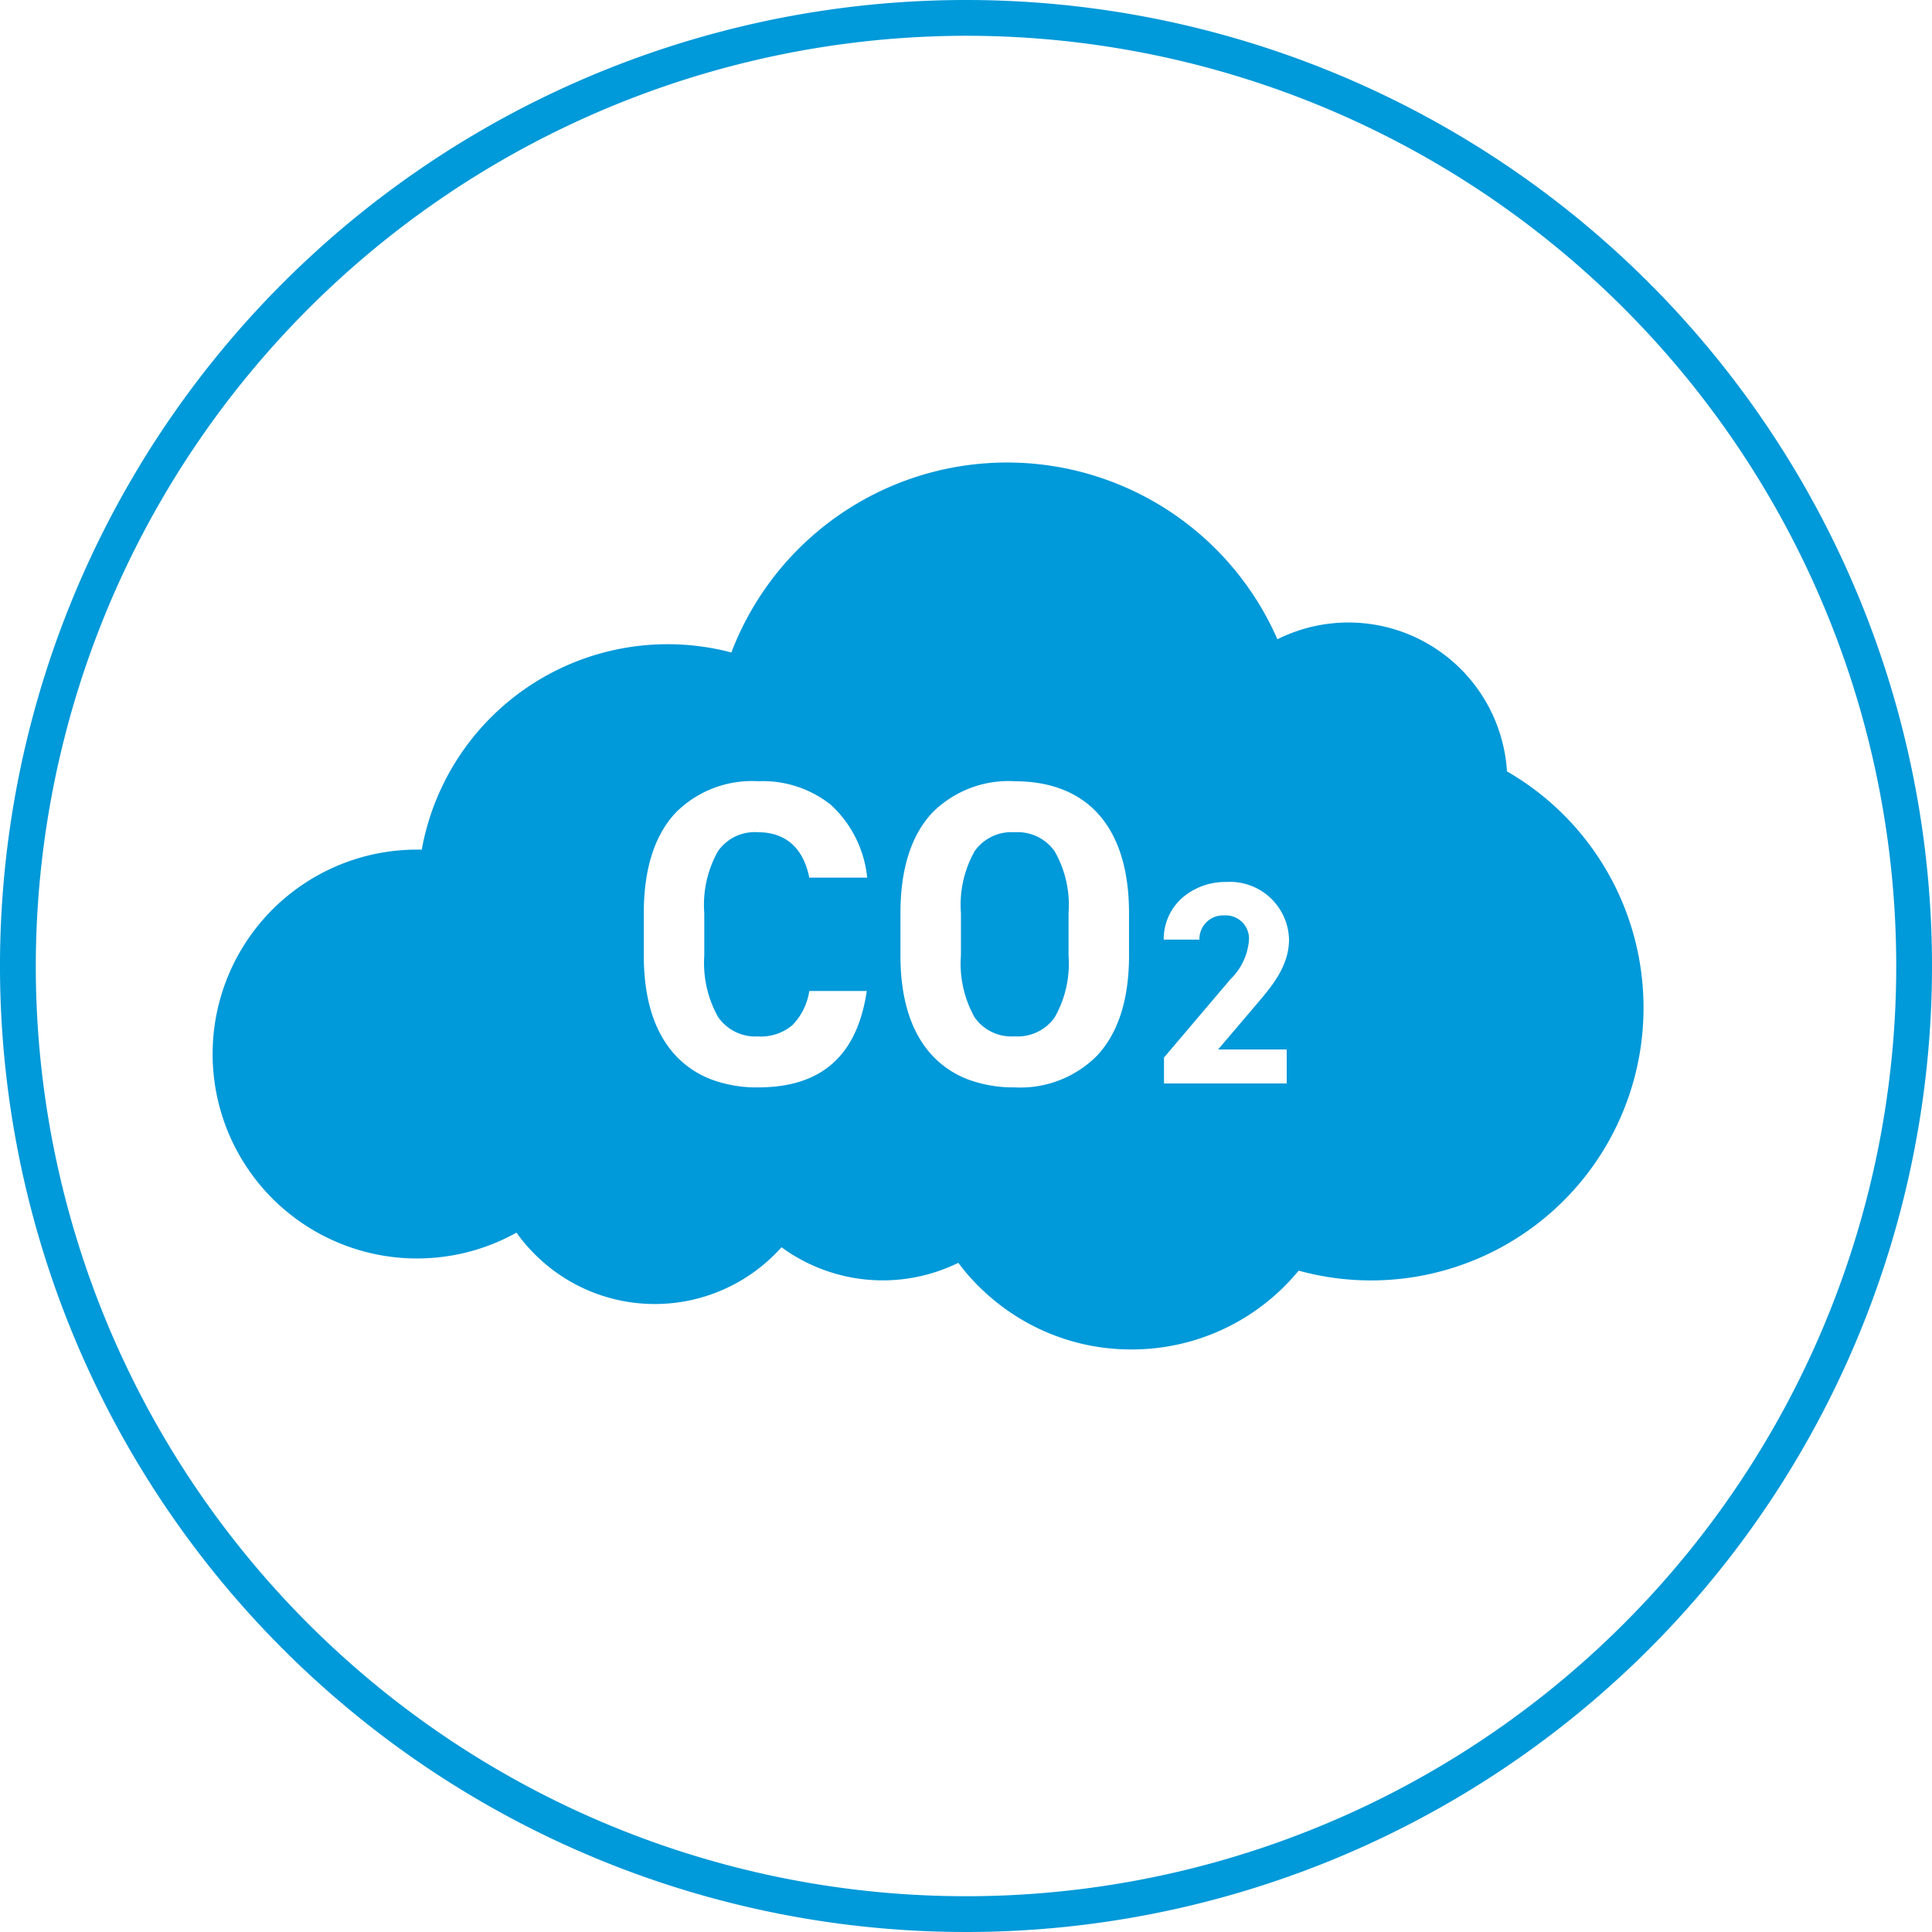
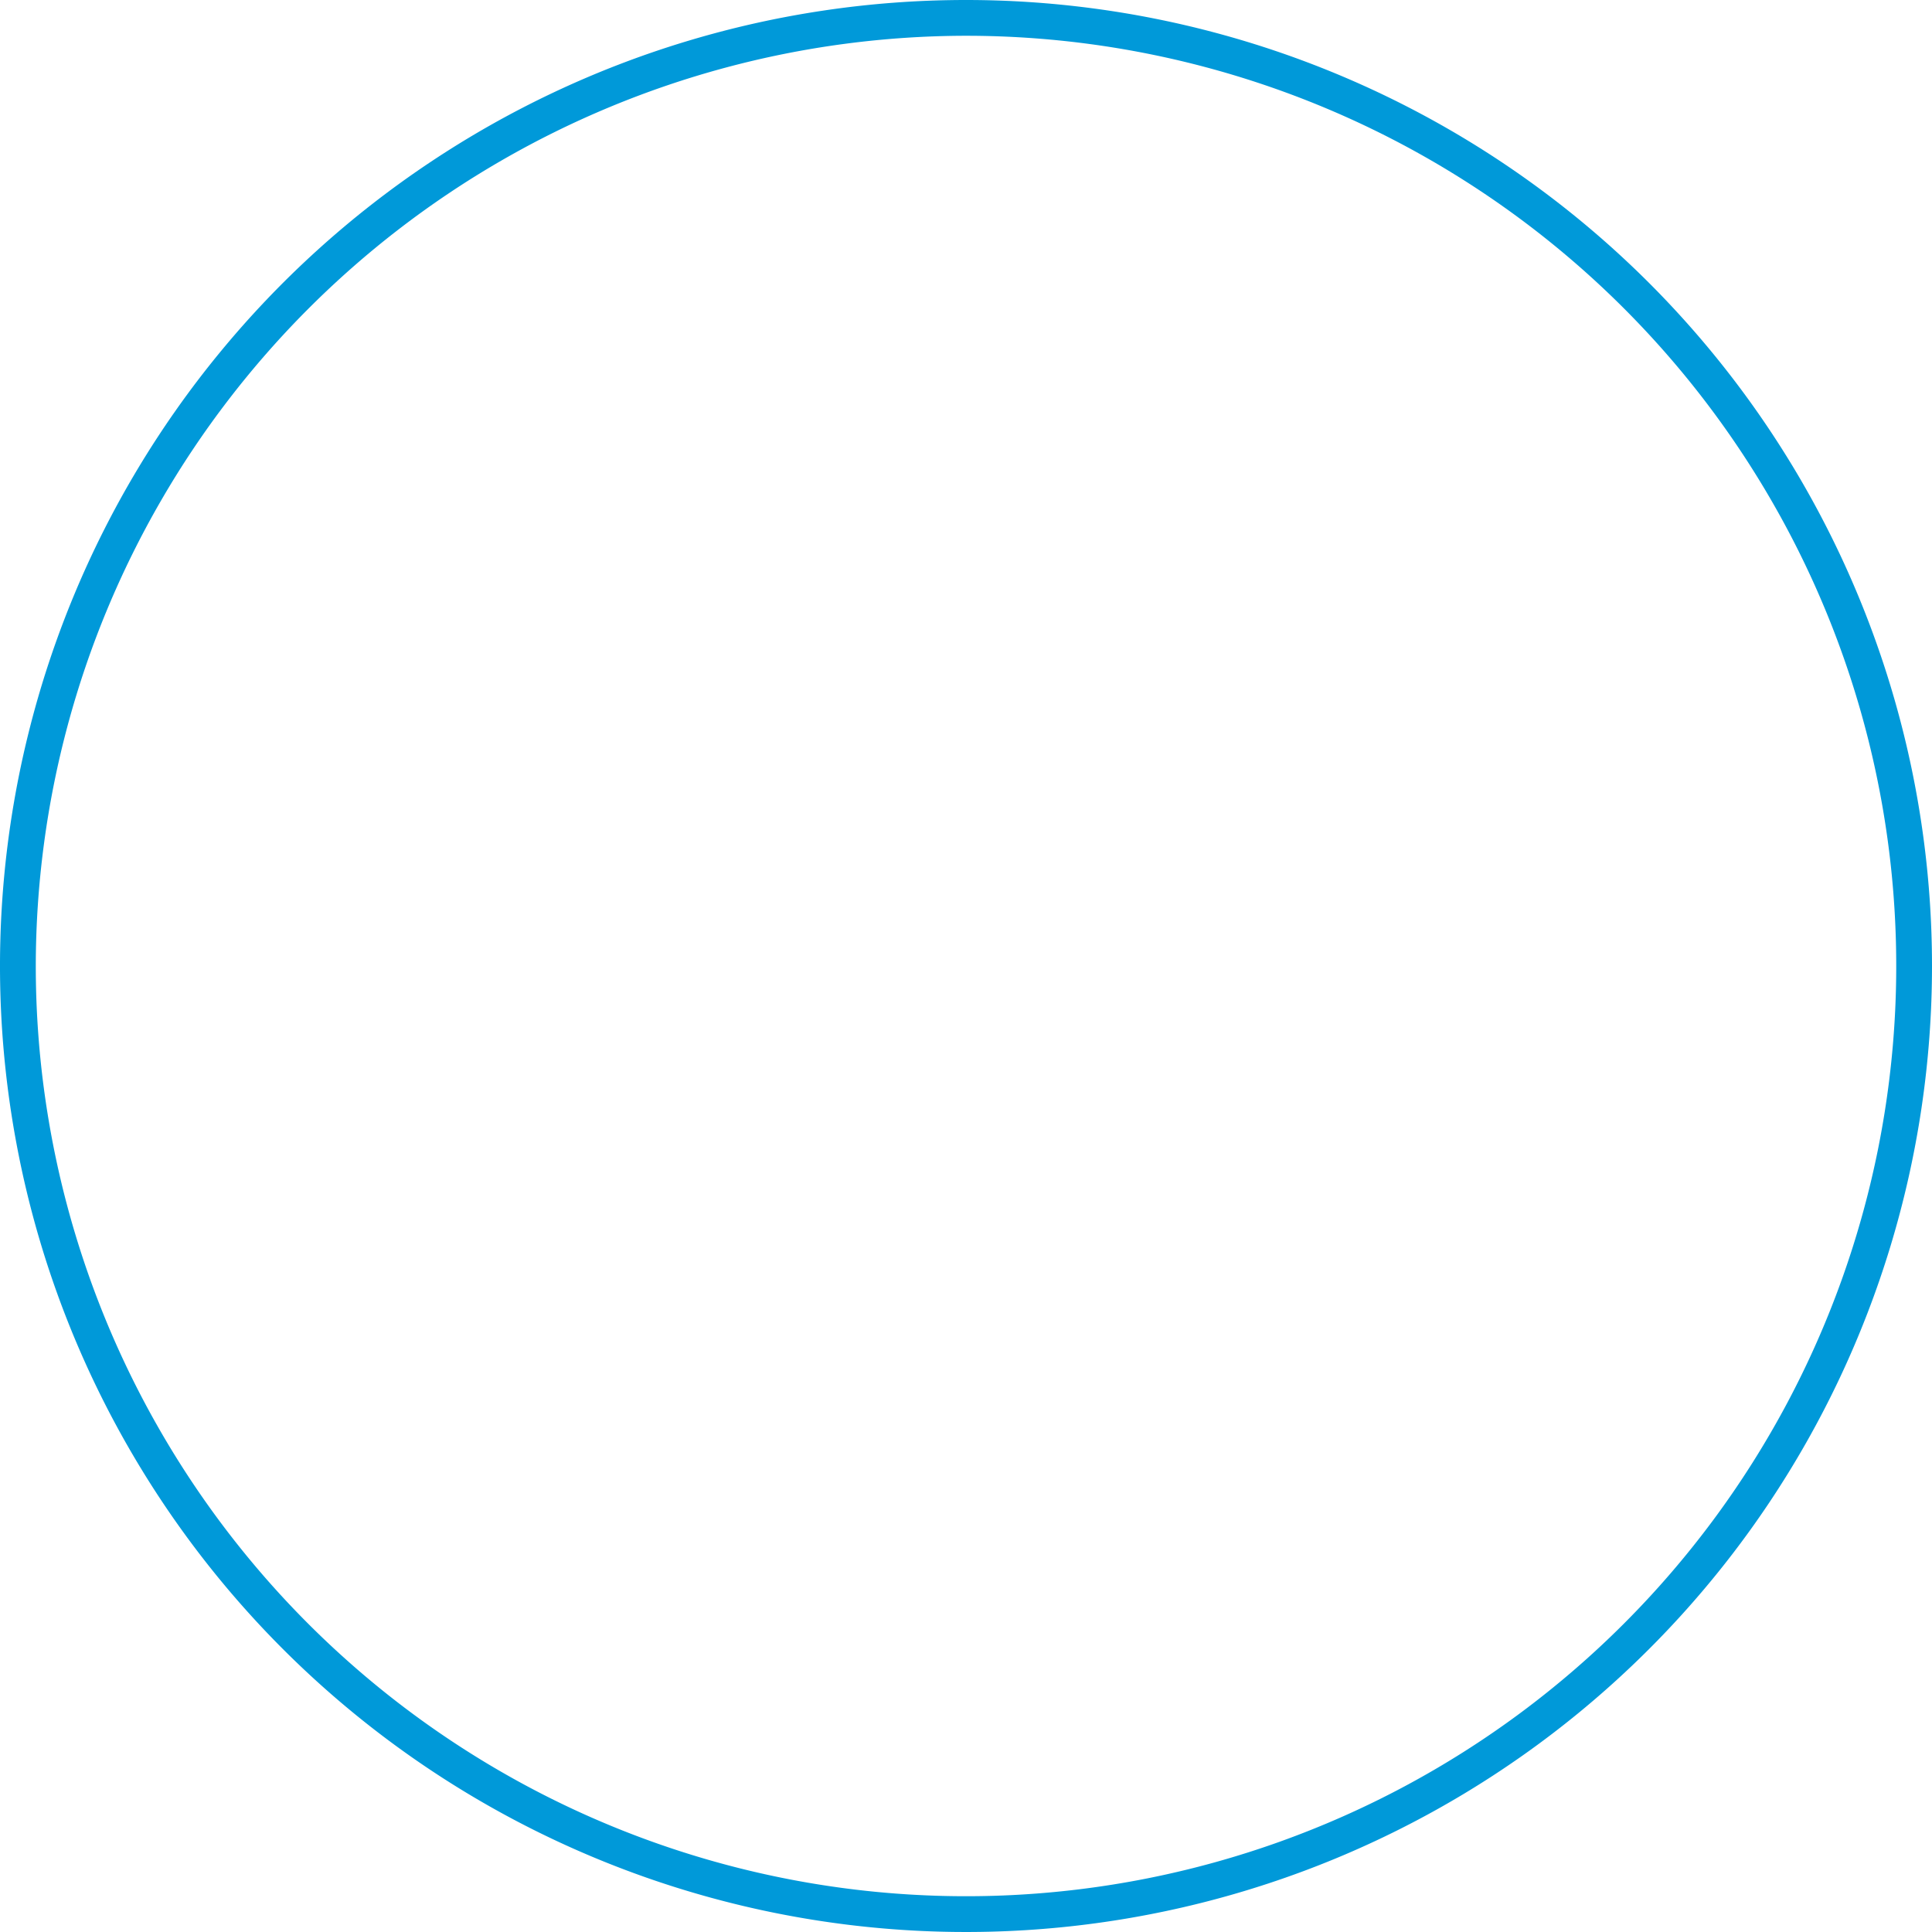
<svg xmlns="http://www.w3.org/2000/svg" width="153" height="153" viewBox="0 0 153 153">
  <g id="icon__achievement02" data-name="icon_ achievement02" transform="translate(900.845 -2143.861)">
    <path id="パス_4123" data-name="パス 4123" d="M325.566,2.833A73.667,73.667,0,1,1,251.9,76.5,73.751,73.751,0,0,1,325.566,2.833m0-2.833a76.5,76.5,0,1,0,76.5,76.5A76.5,76.5,0,0,0,325.566,0" transform="translate(-1149.911 2143.861)" fill="#0099d9" />
-     <path id="前面オブジェクトで型抜き_2" data-name="前面オブジェクトで型抜き 2" d="M72.764,70.241a16.971,16.971,0,0,1-7.794-1.868,17.256,17.256,0,0,1-5.923-4.99,13.578,13.578,0,0,1-14-1.236A13.443,13.443,0,0,1,28.759,65.1a13.562,13.562,0,0,1-4.7-4.108,16.189,16.189,0,1,1-7.884-30.334c.128,0,.258,0,.383.005A19.785,19.785,0,0,1,41.077,15.047,23.368,23.368,0,0,1,84.319,14,12.581,12.581,0,0,1,102.5,24.463a21.584,21.584,0,0,1,10.813,18.718A21.581,21.581,0,0,1,86,64,17.082,17.082,0,0,1,72.764,70.241Zm-9.263-45a8.526,8.526,0,0,0-6.506,2.487c-1.677,1.786-2.528,4.463-2.528,7.956v3.356c0,3.467.85,6.136,2.528,7.931a7.5,7.5,0,0,0,2.856,1.9,10.294,10.294,0,0,0,3.649.616,8.556,8.556,0,0,0,6.536-2.512c1.681-1.794,2.533-4.462,2.533-7.931V35.687C72.568,28.953,69.348,25.244,63.5,25.244Zm-20.325,0A8.525,8.525,0,0,0,36.67,27.73c-1.677,1.787-2.528,4.464-2.528,7.957v3.355c0,3.467.85,6.136,2.528,7.931a7.5,7.5,0,0,0,2.857,1.9,10.29,10.29,0,0,0,3.649.616c5.04,0,7.861-2.5,8.624-7.636H47.247a4.926,4.926,0,0,1-1.33,2.7,3.878,3.878,0,0,1-2.742.9,3.581,3.581,0,0,1-3.161-1.558,8.754,8.754,0,0,1-1.082-4.845V35.687a8.67,8.67,0,0,1,1.082-4.9,3.55,3.55,0,0,1,3.161-1.506c2.195,0,3.6,1.243,4.073,3.595h4.585a9.073,9.073,0,0,0-2.866-5.756A8.655,8.655,0,0,0,43.175,25.243ZM80.106,35.87a1.841,1.841,0,0,1,1.963,1.917,4.84,4.84,0,0,1-1.461,3.128l-5.271,6.209v2.054h9.719V46.484h-5.43l3.24-3.812c1-1.184,2.373-2.806,2.373-4.884a4.678,4.678,0,0,0-4.974-4.566,5.213,5.213,0,0,0-3.493,1.264,4.362,4.362,0,0,0-1.457,3.3h2.828A1.872,1.872,0,0,1,80.106,35.87ZM63.5,45.446a3.551,3.551,0,0,1-3.161-1.507,8.671,8.671,0,0,1-1.082-4.9V35.687a8.669,8.669,0,0,1,1.082-4.9A3.551,3.551,0,0,1,63.5,29.284a3.587,3.587,0,0,1,3.178,1.507,8.578,8.578,0,0,1,1.1,4.9v3.356a8.58,8.58,0,0,1-1.1,4.9A3.587,3.587,0,0,1,63.5,45.446Z" transform="translate(-884.003 2180.486)" fill="#0099d9" />
    <path id="前面オブジェクトで型抜き_2_-_アウトライン" data-name="前面オブジェクトで型抜き 2 - アウトライン" d="M72.764,70.741a17.466,17.466,0,0,1-8.021-1.923A17.767,17.767,0,0,1,58.9,64.008a14.082,14.082,0,0,1-13.783-1.2,13.943,13.943,0,0,1-16.587,2.732,14.069,14.069,0,0,1-4.608-3.9,16.69,16.69,0,1,1-7.77-31.48,20.285,20.285,0,0,1,24.624-15.7,23.867,23.867,0,0,1,43.791-1.129,13.082,13.082,0,0,1,18.417,10.838,22.084,22.084,0,0,1,10.833,19.017,22.081,22.081,0,0,1-27.637,21.38A17.577,17.577,0,0,1,72.764,70.741ZM59.2,62.752l.248.332A16.754,16.754,0,0,0,65.2,67.928a16.662,16.662,0,0,0,20.416-4.25l.206-.25.313.086A21.094,21.094,0,0,0,102.252,24.9l-.232-.134L102,24.494a12.077,12.077,0,0,0-17.46-10.05l-.47.236-.211-.482a22.875,22.875,0,0,0-42.317,1.028l-.16.42-.434-.115a19.285,19.285,0,0,0-23.9,15.221l-.075.421-.427-.009c-.125,0-.251-.005-.373-.005a15.693,15.693,0,1,0,7.64,29.4l.391-.219.26.365a12.924,12.924,0,0,0,10.546,5.441,12.905,12.905,0,0,0,9.656-4.328l.3-.339.366.269a13.078,13.078,0,0,0,13.486,1.19Zm4.3-12.766a10.79,10.79,0,0,1-3.826-.648,7.993,7.993,0,0,1-3.045-2.023c-1.767-1.891-2.662-4.674-2.662-8.272V35.687c0-3.624.9-6.416,2.663-8.3a9,9,0,0,1,6.87-2.644,8.94,8.94,0,0,1,7.1,2.868c1.635,1.883,2.464,4.6,2.464,8.075v3.356c0,3.6-.9,6.383-2.668,8.273A9.034,9.034,0,0,1,63.5,49.986Zm0-24.241a8.048,8.048,0,0,0-6.141,2.329c-1.587,1.691-2.392,4.252-2.392,7.614v3.356c0,3.336.805,5.89,2.393,7.589a7,7,0,0,0,2.668,1.77,9.8,9.8,0,0,0,3.472.583,8.078,8.078,0,0,0,6.171-2.354c1.591-1.7,2.4-4.251,2.4-7.589V35.687c0-3.227-.746-5.723-2.219-7.419A7.988,7.988,0,0,0,63.5,25.744ZM43.175,49.986a10.786,10.786,0,0,1-3.825-.648A7.994,7.994,0,0,1,36.3,47.315c-1.767-1.891-2.663-4.674-2.663-8.273V35.687c0-3.625.9-6.417,2.663-8.3a9,9,0,0,1,6.869-2.644,9.137,9.137,0,0,1,6.116,2A9.554,9.554,0,0,1,52.327,32.8l.088.575H46.838l-.08-.4c-.423-2.118-1.628-3.193-3.583-3.193a3.047,3.047,0,0,0-2.749,1.29,8.224,8.224,0,0,0-.994,4.612v3.355a8.3,8.3,0,0,0,1,4.564,3.07,3.07,0,0,0,2.747,1.339,3.409,3.409,0,0,0,2.405-.767,4.46,4.46,0,0,0,1.179-2.432l.085-.4h5.534l-.085.573a9.694,9.694,0,0,1-2.871,6.046A9.133,9.133,0,0,1,43.175,49.986Zm0-24.242a8.048,8.048,0,0,0-6.141,2.329c-1.587,1.691-2.392,4.253-2.392,7.615v3.355c0,3.336.805,5.89,2.393,7.59A7,7,0,0,0,39.7,48.4a9.8,9.8,0,0,0,3.472.583A8.071,8.071,0,0,0,48.76,47.22a8.24,8.24,0,0,0,2.449-4.87H47.643a5.08,5.08,0,0,1-1.389,2.565,4.35,4.35,0,0,1-3.08,1.03A4.054,4.054,0,0,1,39.6,44.168a9.215,9.215,0,0,1-1.168-5.126V35.687a9.121,9.121,0,0,1,1.171-5.18,4.066,4.066,0,0,1,3.572-1.722,4.353,4.353,0,0,1,4.471,3.595h3.593a8.282,8.282,0,0,0-2.6-4.876A8.173,8.173,0,0,0,43.175,25.743ZM85.557,49.678H74.838V46.94l5.39-6.349a4.4,4.4,0,0,0,1.342-2.8,1.363,1.363,0,0,0-1.464-1.417,1.38,1.38,0,0,0-1.463,1.453l-.034.464H74.817v-.5a4.856,4.856,0,0,1,1.623-3.674,5.711,5.711,0,0,1,3.826-1.391,5.165,5.165,0,0,1,5.474,5.066c0,2.261-1.44,3.964-2.491,5.207l-2.541,2.99h4.849Zm-9.719-1h8.72V46.984H78.546l3.94-4.636c.951-1.124,2.254-2.665,2.254-4.56a4.19,4.19,0,0,0-4.474-4.066,4.715,4.715,0,0,0-3.16,1.137,3.835,3.835,0,0,0-1.26,2.428h1.865a2.306,2.306,0,0,1,2.395-1.917,2.341,2.341,0,0,1,2.463,2.417,5.289,5.289,0,0,1-1.581,3.453l-5.15,6.067ZM63.5,45.946a4.067,4.067,0,0,1-3.573-1.723,9.122,9.122,0,0,1-1.171-5.181V35.687a9.12,9.12,0,0,1,1.171-5.18,4.584,4.584,0,0,1,7.161,0,9.03,9.03,0,0,1,1.189,5.182v3.356a9.032,9.032,0,0,1-1.189,5.183A4.1,4.1,0,0,1,63.5,45.946Zm0-16.162a3.048,3.048,0,0,0-2.75,1.291,8.223,8.223,0,0,0-.994,4.612v3.356a8.225,8.225,0,0,0,.994,4.613,3.047,3.047,0,0,0,2.75,1.291,3.083,3.083,0,0,0,2.769-1.293,8.133,8.133,0,0,0,1.009-4.61V35.687a8.131,8.131,0,0,0-1.009-4.61A3.083,3.083,0,0,0,63.5,29.784Z" transform="translate(-884.003 2180.486)" fill="rgba(0,0,0,0)" />
  </g>
</svg>